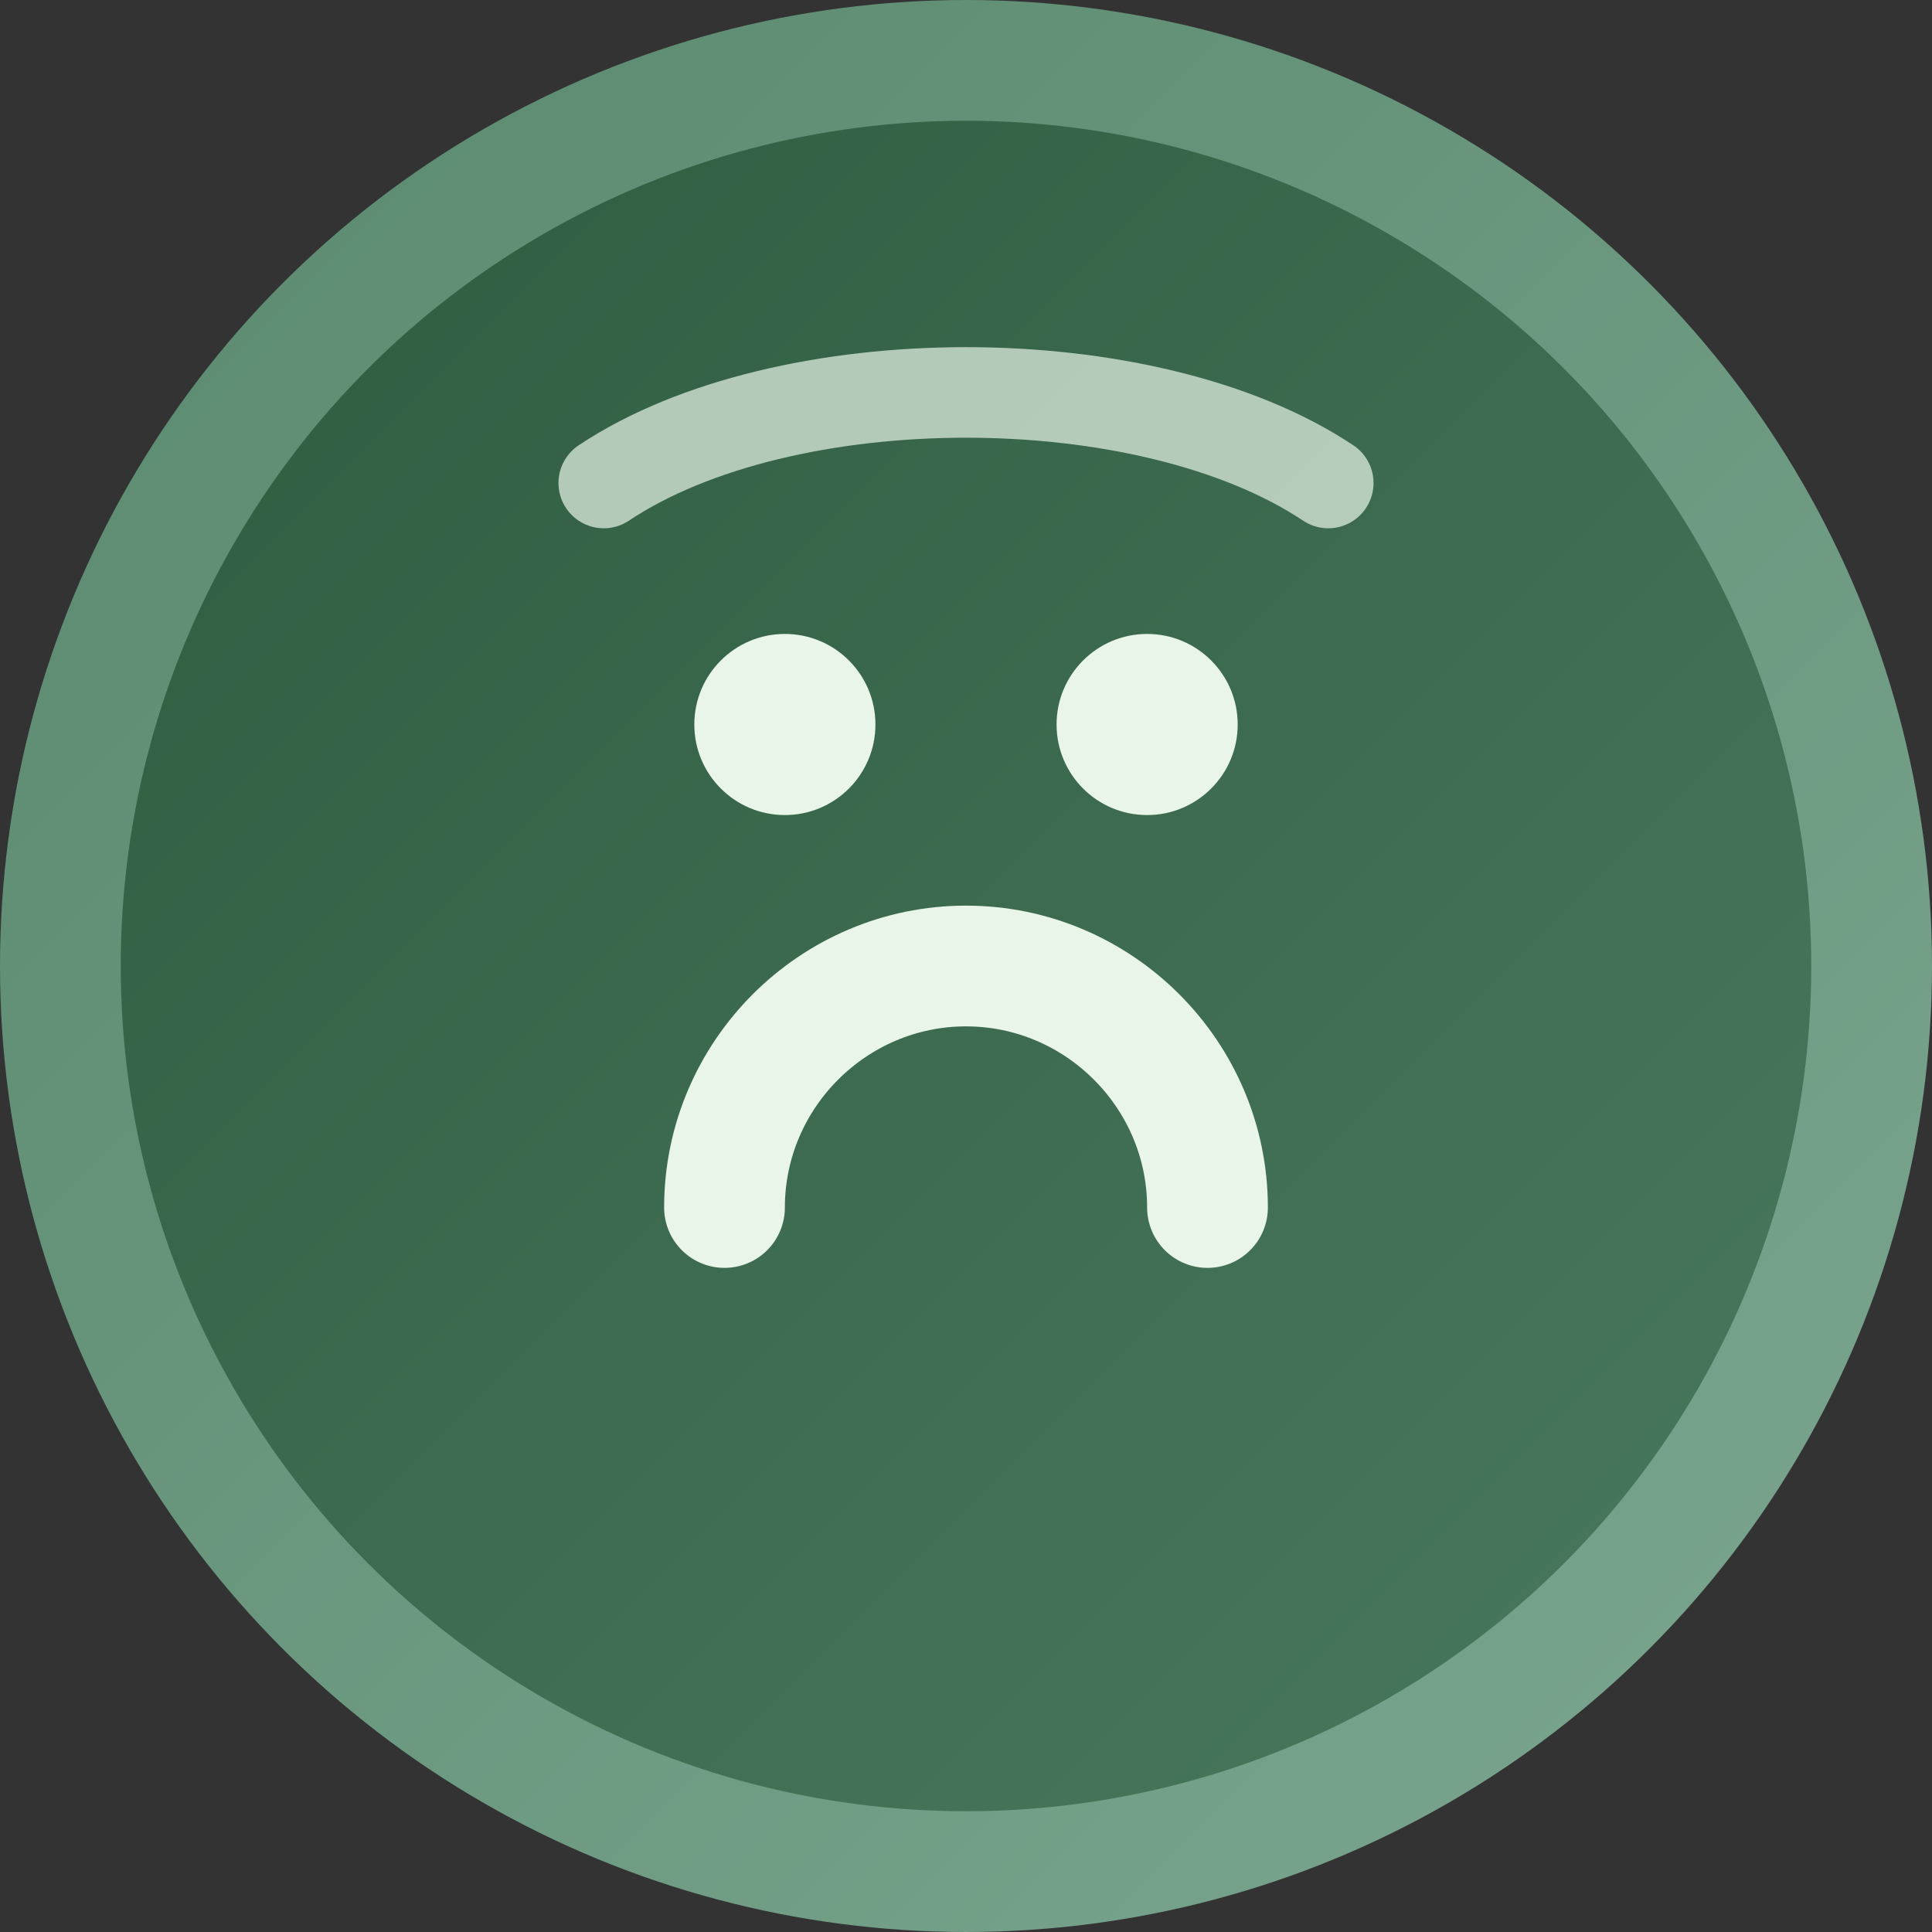
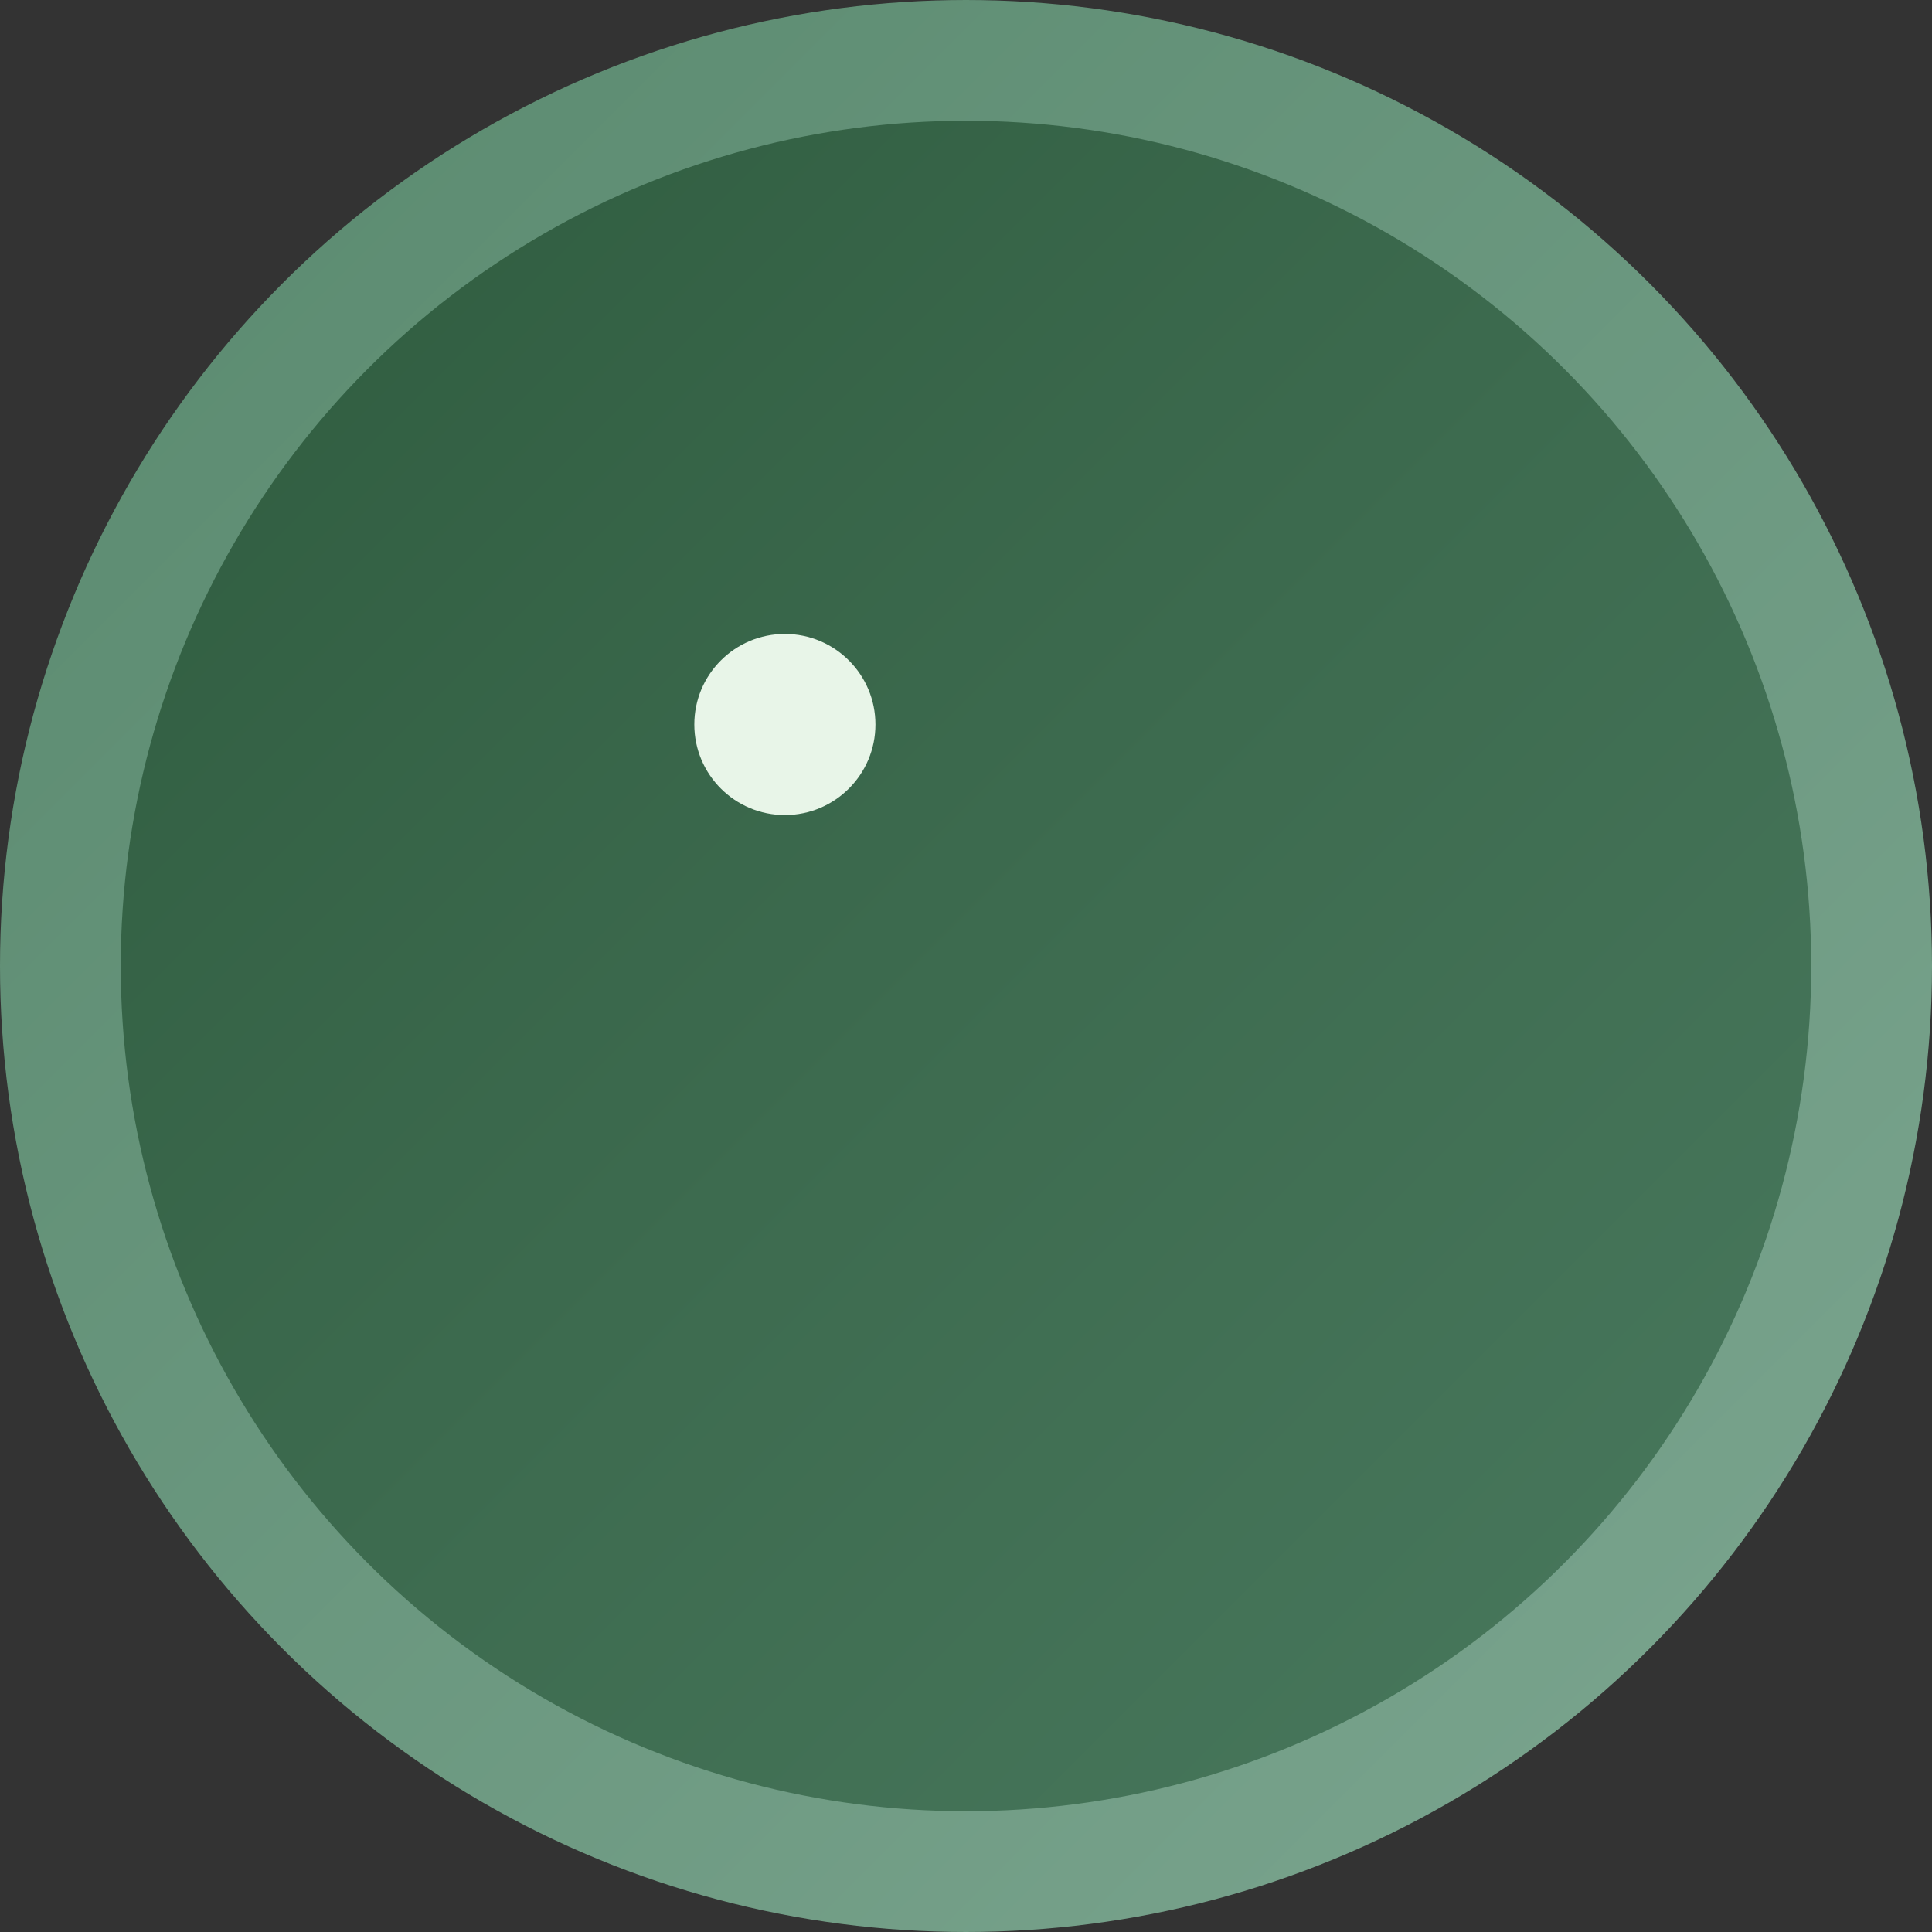
<svg xmlns="http://www.w3.org/2000/svg" width="32" height="32" viewBox="0 0 32 32" fill="none">
  <rect x="0" y="0" width="32" height="32" fill="#333333" stroke="none" />
  <circle cx="16" cy="16" r="15" fill="url(#gradient)" stroke="url(#borderGradient)" stroke-width="2" />
-   <path d="M12 20c0-2.2 1.8-4 4-4s4 1.8 4 4" stroke="#E8F5E8" stroke-width="2" stroke-linecap="round" />
  <circle cx="13" cy="12" r="1.5" fill="#E8F5E8" />
-   <circle cx="19" cy="12" r="1.5" fill="#E8F5E8" />
-   <path d="M10 8c3-2 9-2 12 0" stroke="#E8F5E8" stroke-width="1.5" stroke-linecap="round" opacity="0.7" />
  <defs>
    <linearGradient id="gradient" x1="0%" y1="0%" x2="100%" y2="100%">
      <stop offset="0%" style="stop-color:#2D5A3D;stop-opacity:1" />
      <stop offset="50%" style="stop-color:#3D6B4F;stop-opacity:1" />
      <stop offset="100%" style="stop-color:#4A7A5F;stop-opacity:1" />
    </linearGradient>
    <linearGradient id="borderGradient" x1="0%" y1="0%" x2="100%" y2="100%">
      <stop offset="0%" style="stop-color:#5A8A6F;stop-opacity:1" />
      <stop offset="100%" style="stop-color:#7BA58F;stop-opacity:1" />
    </linearGradient>
  </defs>
</svg>